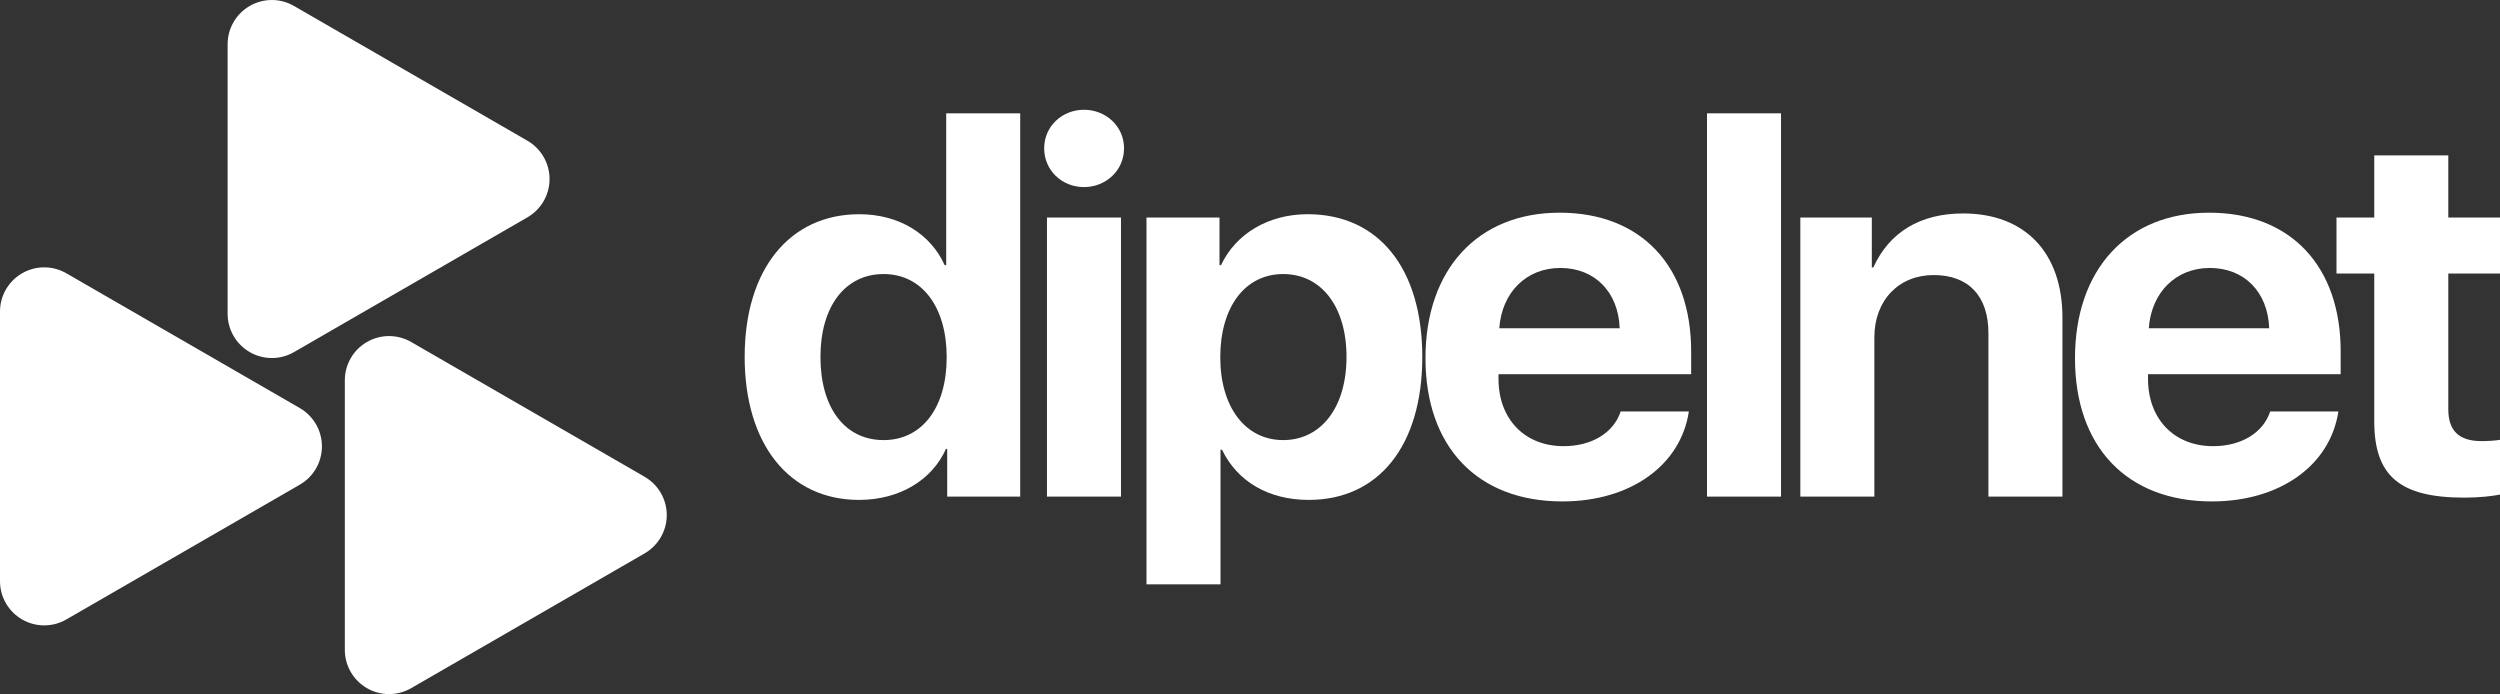
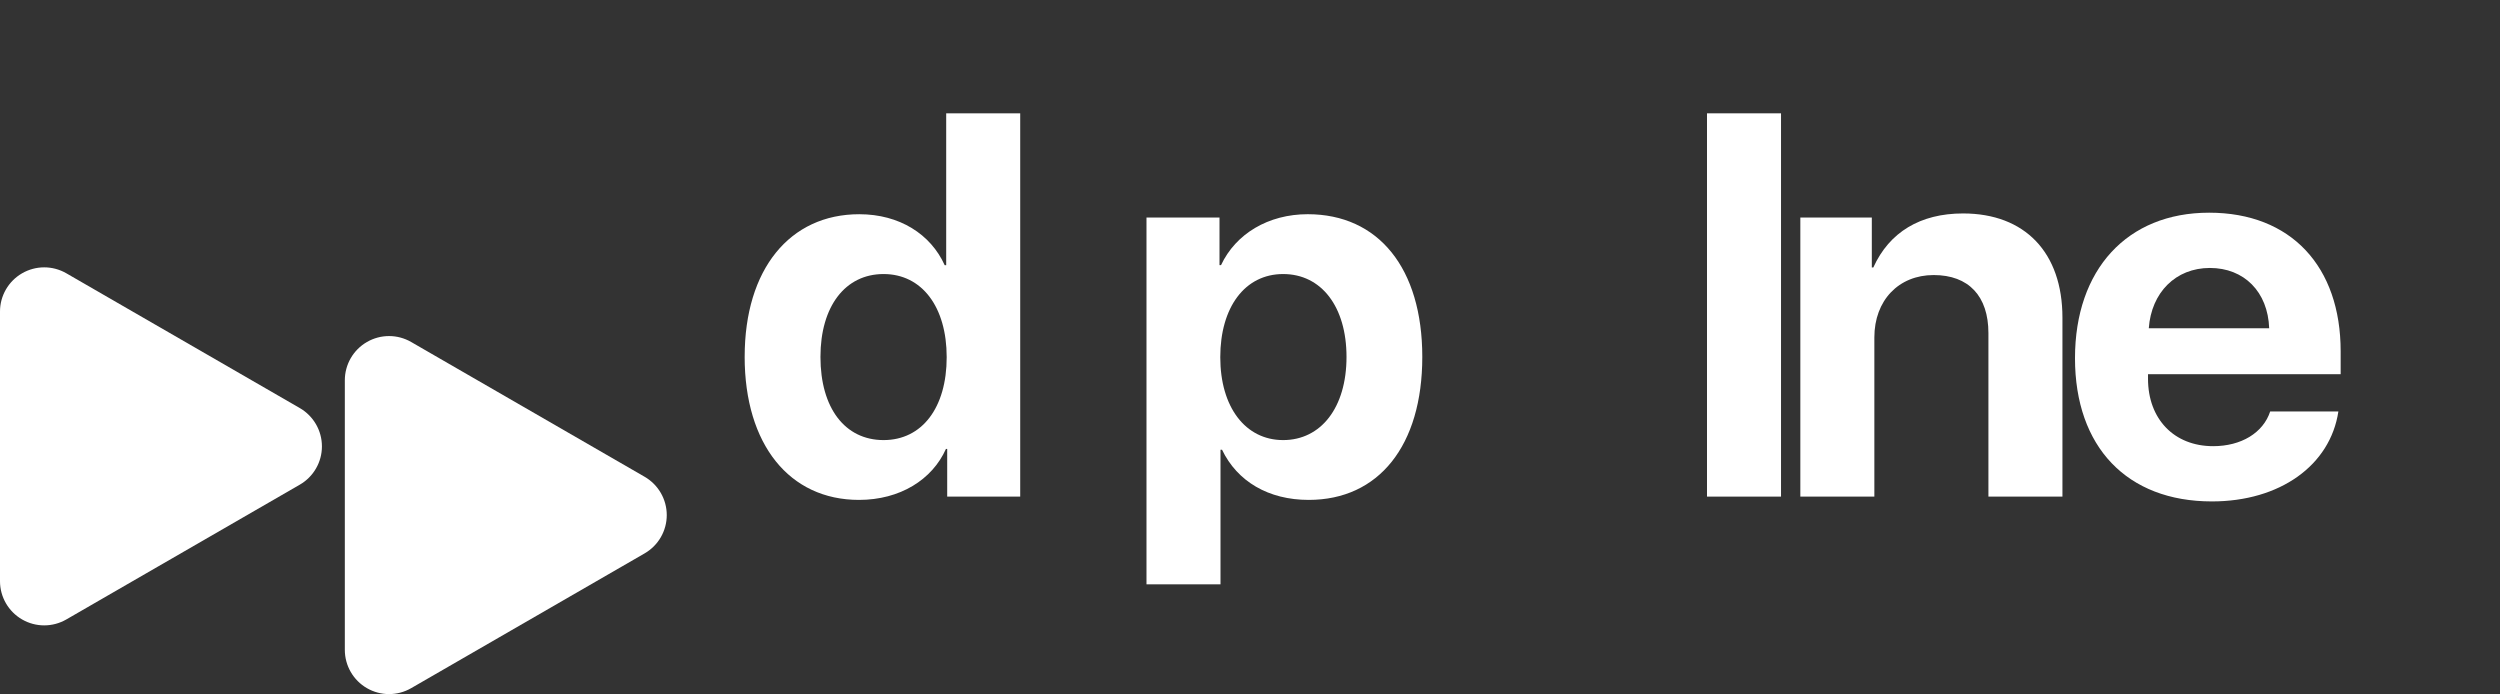
<svg xmlns="http://www.w3.org/2000/svg" id="Layer_2" data-name="Layer 2" viewBox="0 0 1417.57 393.57">
  <rect x="0" y="0" width="1417.57" height="393.57" fill="#333333" stroke="none" />
  <defs>
    <style>
      .cls-1 {
        fill: #fff;
      }
    </style>
  </defs>
  <g id="Layer_1-2" data-name="Layer 1">
    <g>
      <g>
        <g>
          <path class="cls-1" d="M422.25,202.25c0-49.59,25.58-80.78,64.97-80.78,22.85,0,40.53,11.36,48.44,28.89h.86v-86.1h41.97v217.33h-41.4v-27.02h-.72c-7.76,17.39-26.02,28.89-49.3,28.89-39.38,0-64.83-31.34-64.83-81.21ZM465.22,202.39c0,29.04,13.94,47.15,35.79,47.15s35.79-18.4,35.79-47-14.09-47.15-35.79-47.15-35.79,18.26-35.79,47Z" />
-           <path class="cls-1" d="M592.08,84.09c0-12.5,10.21-21.85,22.57-21.85s22.71,9.34,22.71,21.85-10.21,21.99-22.71,21.99-22.57-9.49-22.57-21.99ZM593.66,123.33h41.97v158.26h-41.97V123.33Z" />
          <path class="cls-1" d="M806.48,202.39c0,50.31-24.72,81.07-64.4,81.07-22.85,0-40.54-10.49-49.16-28.46h-.86v76.33h-41.97V123.33h41.4v27.02h.86c8.34-17.82,26.88-28.89,49.16-28.89,40.1,0,64.97,30.62,64.97,80.93ZM763.51,202.39c0-28.46-14.23-47-35.93-47s-35.65,18.83-35.65,47.15,14.23,47,35.65,47,35.93-18.4,35.93-47.15Z" />
-           <path class="cls-1" d="M957.64,233.29c-4.6,30.62-33.2,51.03-71.73,51.03-48.15,0-77.62-30.9-77.62-81.21s29.61-82.51,76.04-82.51,74.6,30.47,74.6,78.63v12.94h-109.24v2.59c0,22.85,14.81,38.23,36.94,38.23,15.81,0,28.32-7.47,32.34-19.69h38.67ZM850.12,186.15h68.28c-.72-20.7-14.23-34.21-33.63-34.21s-33.21,13.94-34.64,34.21Z" />
          <path class="cls-1" d="M967.92,64.26h41.97v217.33h-41.97V64.26Z" />
        </g>
        <g>
          <path class="cls-1" d="M1020.83,123.33h40.54v28.32h.86c9.06-19.98,26.59-30.62,50.88-30.62,35.07,0,56.35,22.14,56.35,59.08v101.48h-41.97v-92.71c0-20.99-11.21-32.92-31.05-32.92s-33.63,14.37-33.63,35.36v90.27h-41.97V123.33Z" />
          <path class="cls-1" d="M1325.93,233.29c-4.6,30.62-33.2,51.03-71.73,51.03-48.15,0-77.62-30.9-77.62-81.21s29.61-82.51,76.04-82.51,74.6,30.47,74.6,78.63v12.94h-109.24v2.59c0,22.85,14.8,38.23,36.94,38.23,15.81,0,28.32-7.47,32.34-19.69h38.67ZM1218.41,186.15h68.28c-.72-20.7-14.23-34.21-33.63-34.21s-33.2,13.94-34.64,34.21Z" />
-           <path class="cls-1" d="M1388.25,88.12v35.22h29.32v31.77h-29.32v76.9c0,12.22,6.04,18.11,18.83,18.11,3.74,0,7.91-.29,10.49-.72v31.05c-4.31.86-11.79,1.72-20.27,1.72-36.65,0-51.03-12.36-51.03-43.27v-83.8h-21.42v-31.77h21.42v-35.22h41.97Z" />
        </g>
      </g>
      <g>
-         <path class="cls-1" d="M154.15,203.01c-4.33,0-8.66-1.12-12.54-3.36-7.76-4.48-12.54-12.76-12.54-21.72V25.08c0-8.96,4.78-17.24,12.54-21.71,7.76-4.48,17.31-4.48,25.07,0l132.39,76.43c7.75,4.48,12.54,12.76,12.54,21.72s-4.78,17.23-12.54,21.71l-132.39,76.43c-3.88,2.24-8.21,3.36-12.54,3.36Z" />
        <path class="cls-1" d="M220.61,393.57c-4.33,0-8.66-1.12-12.54-3.36-7.76-4.48-12.54-12.76-12.54-21.72v-152.86c0-8.96,4.78-17.24,12.54-21.71,7.76-4.48,17.31-4.48,25.07,0l132.39,76.43c7.75,4.48,12.54,12.76,12.54,21.72s-4.78,17.23-12.54,21.71l-132.39,76.43c-3.88,2.24-8.21,3.36-12.54,3.36Z" />
        <path class="cls-1" d="M25.08,354.61c-4.33,0-8.66-1.12-12.54-3.36-7.76-4.48-12.54-12.76-12.54-21.72v-152.86c0-8.96,4.78-17.24,12.54-21.71,7.76-4.48,17.31-4.48,25.07,0l132.39,76.43c7.75,4.48,12.54,12.76,12.54,21.72s-4.78,17.23-12.54,21.71l-132.39,76.43c-3.88,2.24-8.21,3.36-12.54,3.36Z" />
      </g>
    </g>
  </g>
</svg>